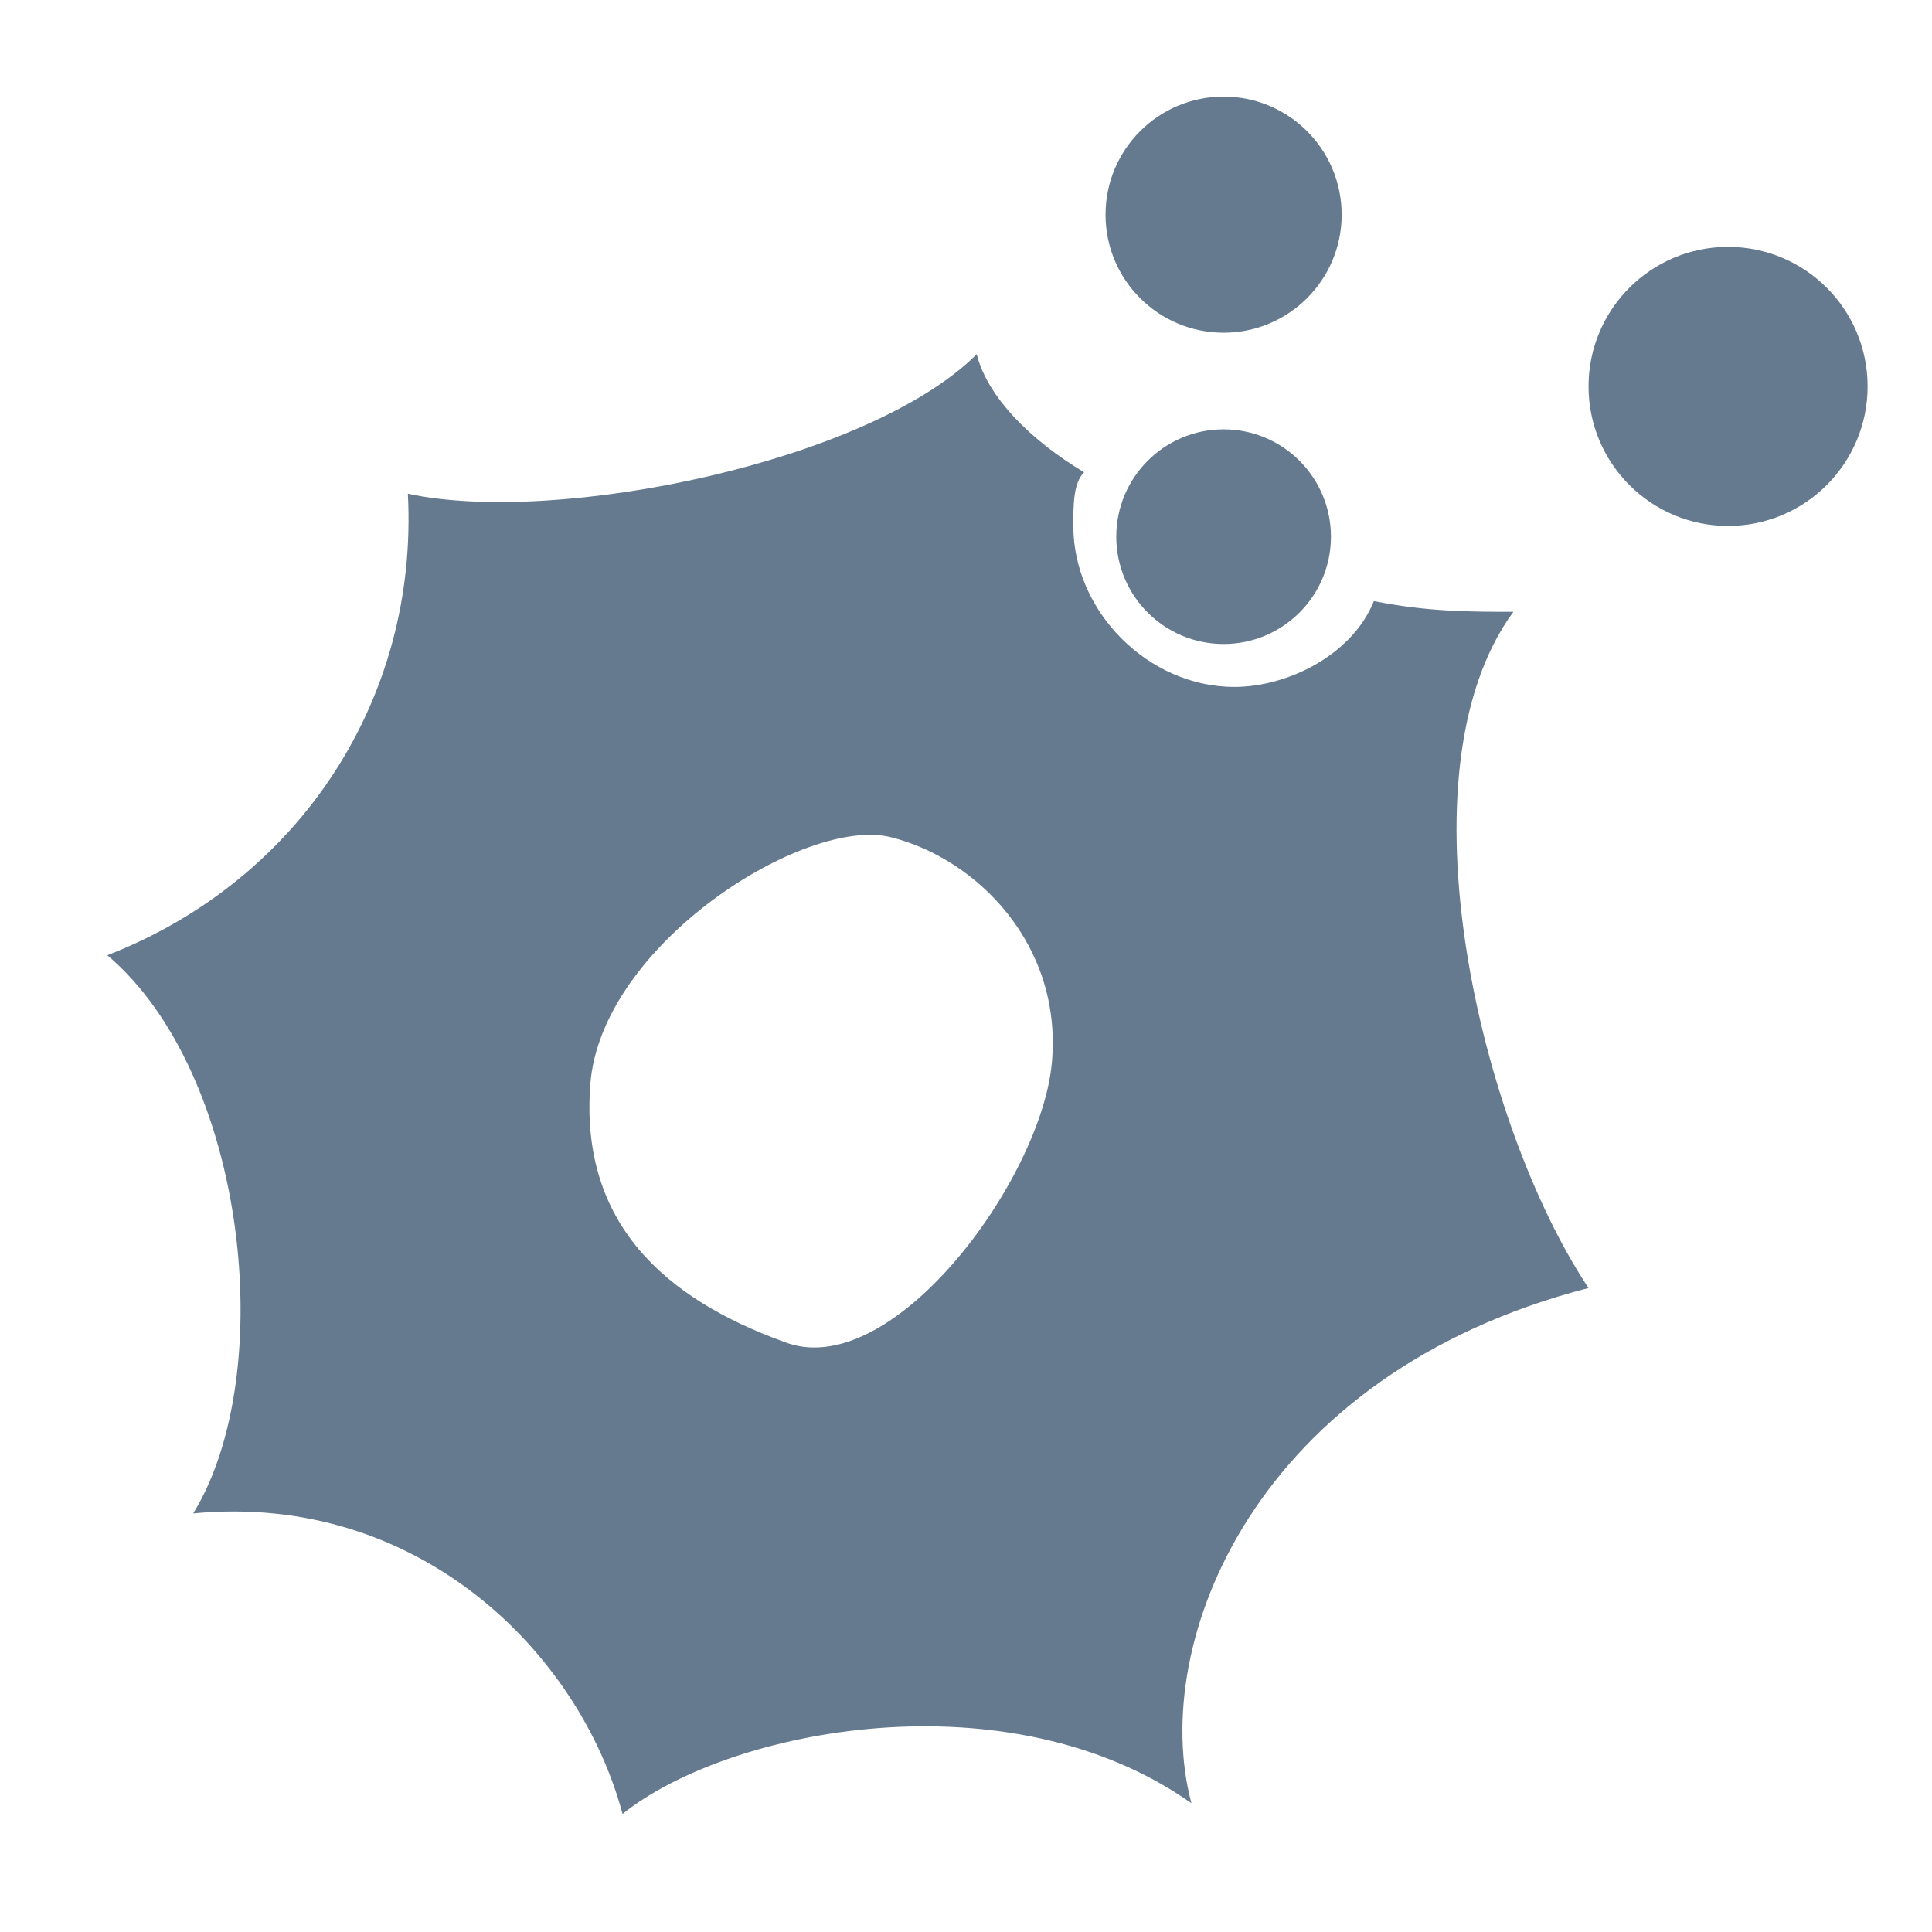
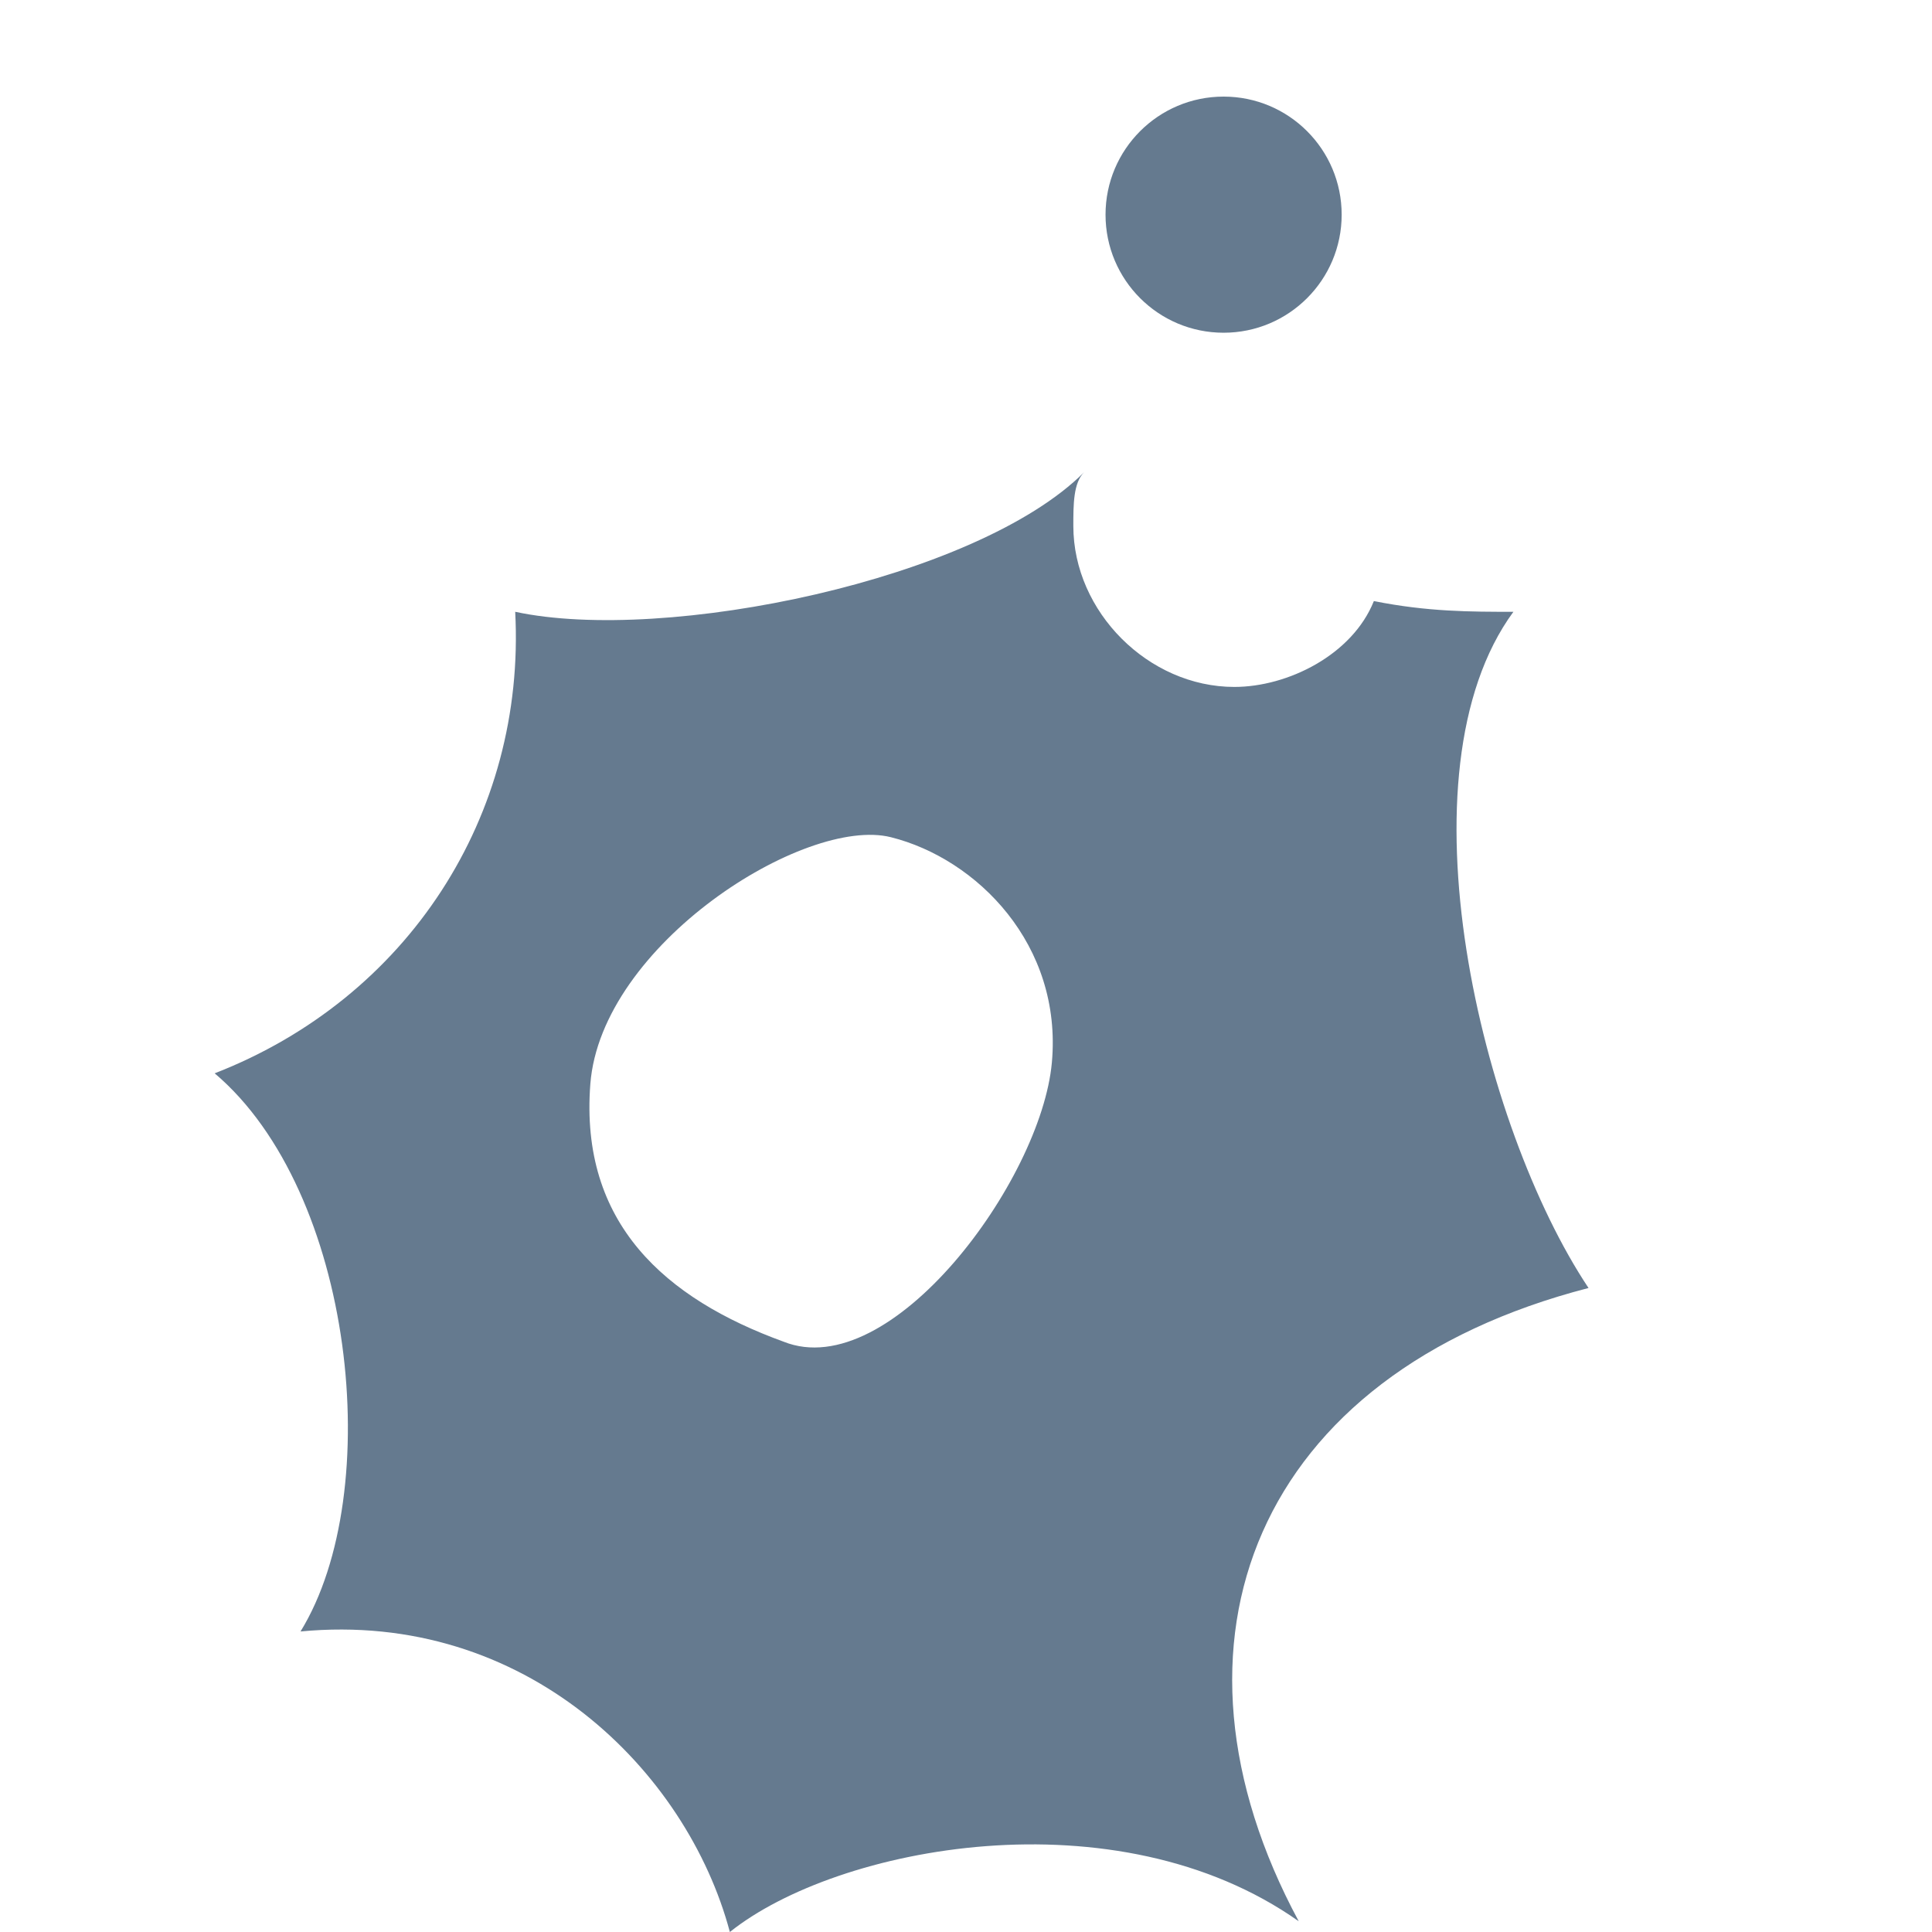
<svg xmlns="http://www.w3.org/2000/svg" version="1.1" id="图层_1" x="0px" y="0px" viewBox="0 0 18 18" style="enable-background:new 0 0 18 18;" xml:space="preserve">
  <style type="text/css">
	.st0{fill:#657A8F;}
</style>
  <g>
-     <circle class="st0" cx="16.1" cy="3.6" r="1.3" />
    <circle class="st0" cx="11.4" cy="2" r="1.1" />
    <g>
-       <path class="st0" d="M14.8,12c-1-1.5-1.8-4.8-0.7-6.3c-0.4,0-0.8,0-1.3-0.1c-0.2,0.5-0.8,0.8-1.3,0.8c-0.8,0-1.5-0.7-1.5-1.5    c0-0.2,0-0.4,0.1-0.5C9.6,4.1,9.2,3.7,9.1,3.3c-1,1-3.9,1.6-5.3,1.3c0.1,1.9-1,3.6-2.8,4.3c1.3,1.1,1.6,3.9,0.8,5.2    c2.1-0.2,3.6,1.3,4,2.8c1-0.8,3.6-1.3,5.3-0.1C10.7,15.3,11.7,12.8,14.8,12z M9.8,9.9c-0.1,1.1-1.5,3-2.5,2.6    c-1.1-0.4-1.9-1.1-1.8-2.4c0.1-1.3,2-2.5,2.8-2.3C9.1,8,9.9,8.8,9.8,9.9z" />
+       <path class="st0" d="M14.8,12c-1-1.5-1.8-4.8-0.7-6.3c-0.4,0-0.8,0-1.3-0.1c-0.2,0.5-0.8,0.8-1.3,0.8c-0.8,0-1.5-0.7-1.5-1.5    c0-0.2,0-0.4,0.1-0.5c-1,1-3.9,1.6-5.3,1.3c0.1,1.9-1,3.6-2.8,4.3c1.3,1.1,1.6,3.9,0.8,5.2    c2.1-0.2,3.6,1.3,4,2.8c1-0.8,3.6-1.3,5.3-0.1C10.7,15.3,11.7,12.8,14.8,12z M9.8,9.9c-0.1,1.1-1.5,3-2.5,2.6    c-1.1-0.4-1.9-1.1-1.8-2.4c0.1-1.3,2-2.5,2.8-2.3C9.1,8,9.9,8.8,9.8,9.9z" />
    </g>
-     <circle class="st0" cx="11.4" cy="5" r="1" />
  </g>
</svg>